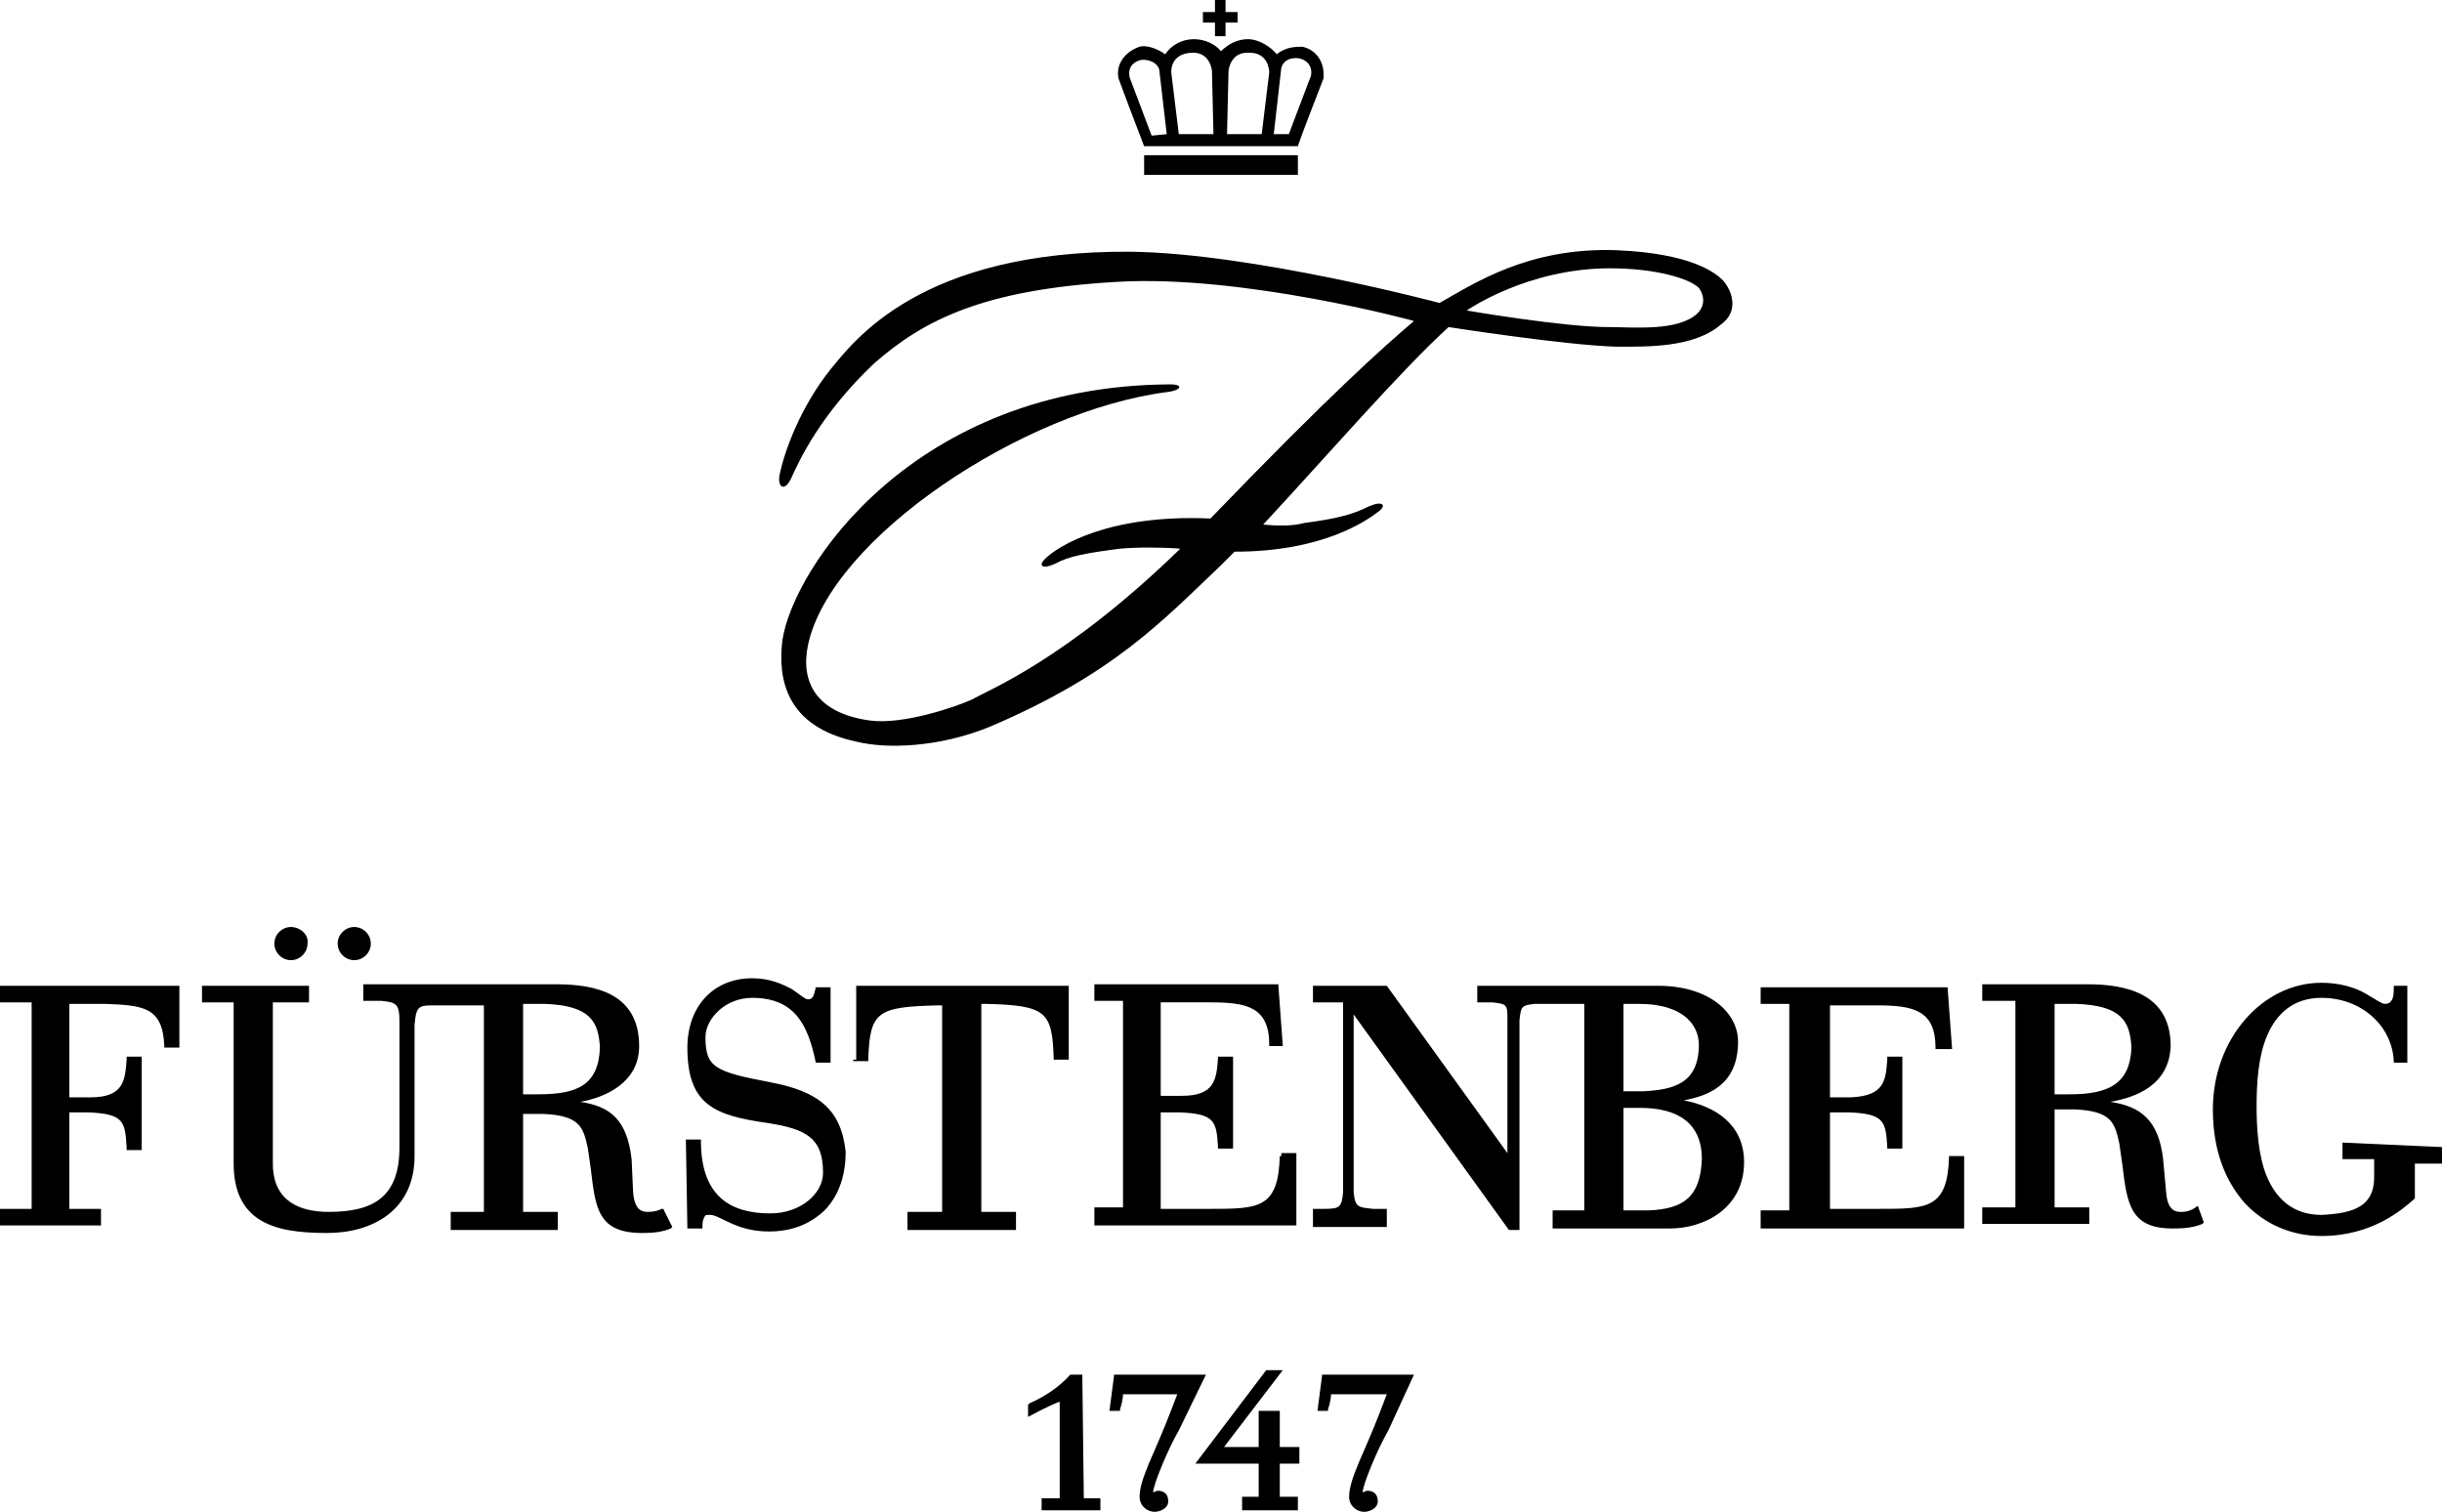
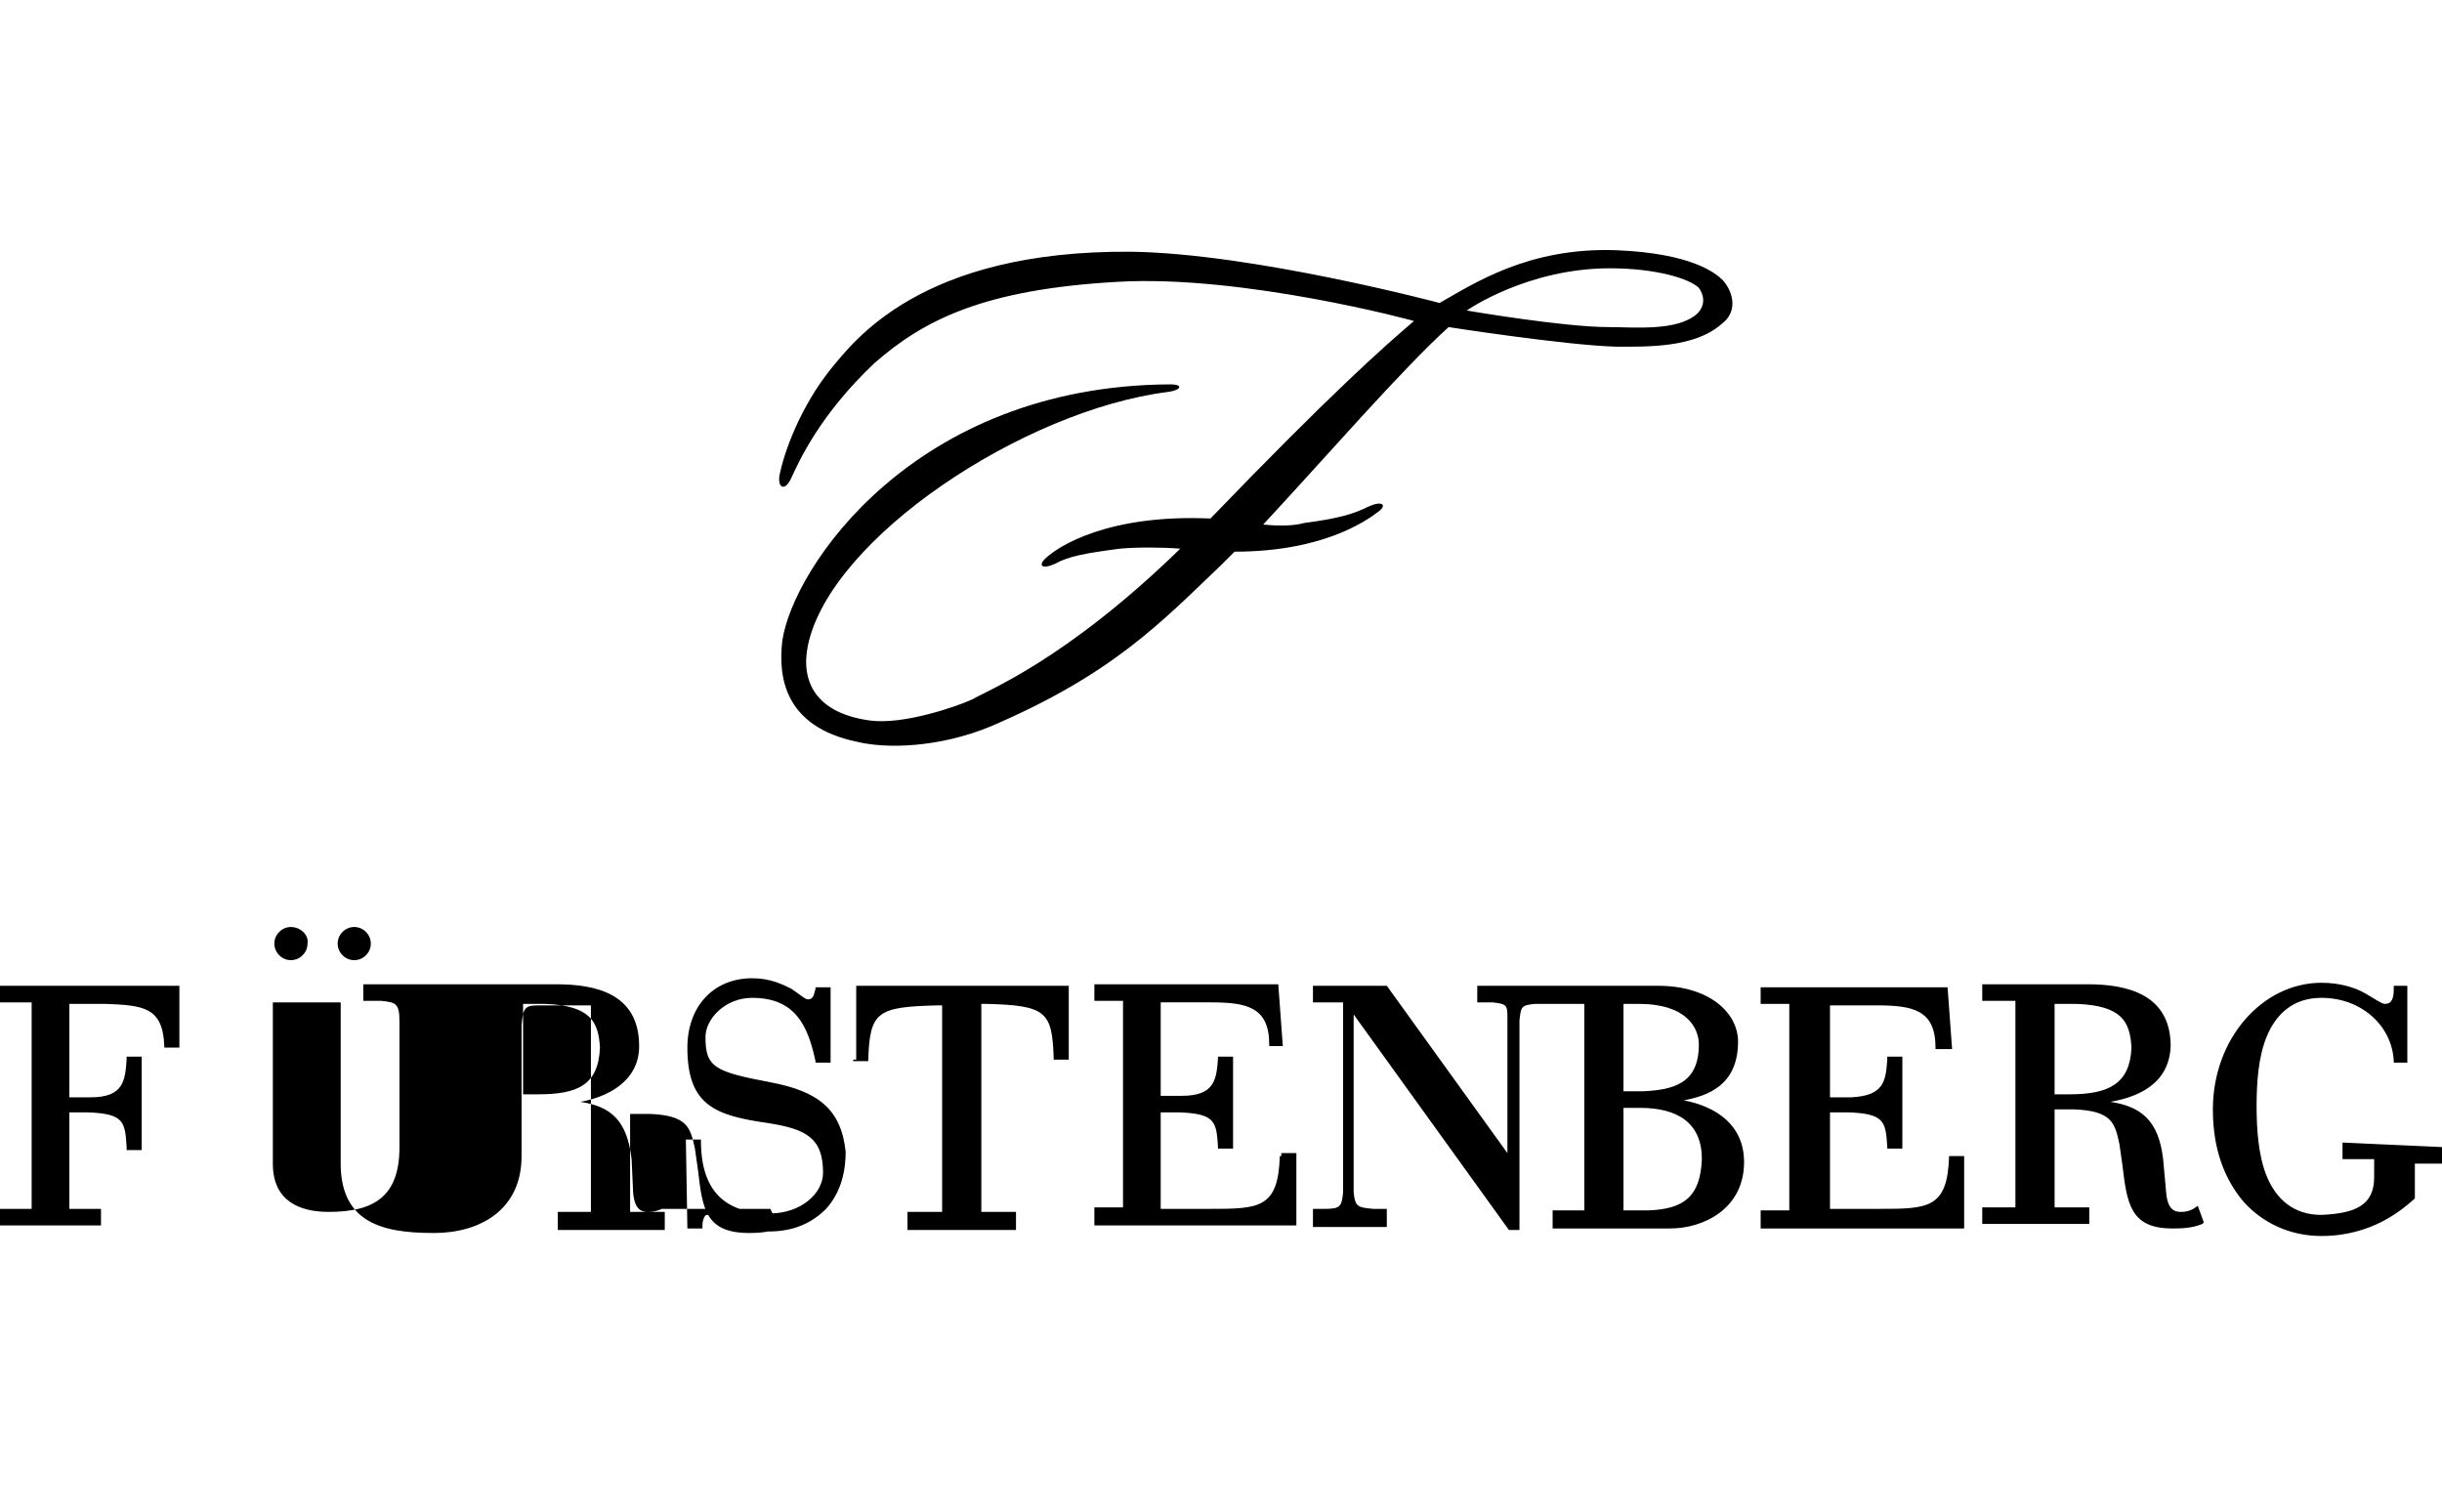
<svg xmlns="http://www.w3.org/2000/svg" id="a" viewBox="0 0 162 100.3">
-   <path d="m19.3,61.5c-.6,0-1.1.5-1.1,1.1s.5,1.1,1.1,1.1,1.1-.5,1.1-1.1c.1-.6-.5-1.1-1.1-1.1Zm4.2,0c-.6,0-1.1.5-1.1,1.1s.5,1.1,1.1,1.1,1.1-.5,1.1-1.1-.5-1.1-1.1-1.1Zm61.4,15.2c-.1,3.5-1.4,3.5-4.7,3.5h-3.2v-6.4h1.3c2.3.1,2.4.6,2.5,2.3v.1h1v-6.1h-1v.1c-.1,1.4-.2,2.5-2.4,2.5h-1.4v-6.2h3.3c2.4,0,3.9.3,3.9,2.8v.1h.9l-.3-4.1h-12.2v1.1h1.9v13.7h-1.9v1.2h13.4v-4.8h-1v.2h-.1Zm-28.3-6.3h1v-.1c.1-3.2.6-3.5,4.6-3.6h.3v13.7h-2.3v1.2h7.2v-1.2h-2.3v-13.8h.3c4,.1,4.4.5,4.5,3.6v.1h1v-4.9h-14.1v4.9h-.2v.1Zm-5.5,1.4c-3.7-.7-4.3-1-4.3-3,0-1.2,1.3-2.6,3.1-2.6,2.9,0,3.7,1.9,4.2,4.2v.1h1v-5h-1v.1c-.1.3-.1.7-.5.7-.2,0-.5-.3-1.1-.7-.6-.3-1.4-.7-2.6-.7-2.6,0-4.3,1.9-4.3,4.6,0,3.8,1.8,4.5,5.3,5,2.6.4,3.7,1,3.7,3.3,0,1.4-1.5,2.7-3.5,2.7-2.6,0-4.6-1.1-4.6-4.8v-.1h-1l.1,5.9h1v-.1c0-.2,0-.4.1-.6s.1-.2.3-.2c.7-.1,1.7,1.1,4,1.1,1.7,0,2.9-.6,3.8-1.5.9-1,1.3-2.3,1.3-3.8-.3-2.8-1.8-4-5-4.6Zm-7.2,8.4c-.2.1-.5.2-.9.2-.3,0-.9,0-1-1.3l-.1-2.2c-.3-2.6-1.4-3.5-3.4-3.8,1.7-.3,3.9-1.3,3.9-3.7,0-3.5-2.9-4.1-5.5-4.1h-12.8v1.1h1.2c1,.1,1.2.2,1.2,1.4v8.3c0,3.3-1.7,4.3-4.7,4.3-1.9,0-3.7-.7-3.7-3.2v-10.7h2.4v-1.1h-7.1v1.1h2.1v10.7c0,1.8.6,3,1.7,3.7s2.6.9,4.5.9c3,0,5.8-1.5,5.8-5.1v-8.7c.1-1.1.2-1.3,1.1-1.3h3.5v13.7h-2.2v1.2h7.1v-1.2h-2.3v-6.5h1.3c2.5.1,2.7.9,3,2.3l.2,1.4c.3,2.6.5,4.2,3.4,4.2.9,0,1.4-.1,1.9-.3l.1-.1-.6-1.2h-.1Zm-8.2-7.6h-1v-6h1.4c3.1.1,3.6,1.2,3.7,2.9-.1,2.5-1.5,3.1-4.1,3.1ZM0,65.4v1.1h2.1v13.7H0v1.1h6.7v-1.1h-2.1v-6.4h1.3c2.3.1,2.4.6,2.5,2.3v.2h1v-6.2h-1v.2c-.1,1.4-.2,2.5-2.4,2.5h-1.4v-6.2h2.4c2.5.1,3.8.2,3.9,2.8v.1h1v-4.1H0Zm145.5,14.8c-.2.1-.4.2-.8.2-.3,0-.9,0-1-1.3l-.2-2.2c-.3-2.6-1.5-3.5-3.5-3.8,1.7-.3,3.9-1.1,4-3.7,0-3.5-3-4.1-5.5-4.1h-7v1.1h2.2v13.7h-2.2v1.1h7.1v-1.1h-2.3v-6.5h1.3c2.5.1,2.7.9,3,2.3l.2,1.4c.3,2.5.5,4.2,3.3,4.2h.1c.9,0,1.4-.1,1.9-.3l.1-.1-.4-1.1-.3.2h0Zm-8.2-7.6h-1v-6h1.4c3.1.1,3.6,1.2,3.7,2.9-.1,2.4-1.5,3.1-4.1,3.1h0Zm-25.6.4c1.6-.3,3.6-1,3.6-3.9,0-1.9-1.9-3.7-5.3-3.7h-12v1.1h1c1,.1,1,.2,1,1.1v8.9l-8-11.1h-4.9v1.1h2v12.6c-.1,1-.2,1.1-1.3,1.1h-.7v1.2h4.9v-1.2h-.9c-1-.1-1.2-.1-1.3-1.1v-11.8l10.3,14.3h.7v-13.9c.1-.9.1-1,1-1.1h3.3v13.7h-2.1v1.2h7.8c2.2,0,4.9-1.3,4.9-4.4,0-2.5-1.9-3.7-4-4.1h0Zm-4-6.4h1c3.2,0,4,1.6,4,2.7,0,2.6-1.7,3-3.7,3.1h-1.3s0-5.8,0-5.8Zm1.7,13.7h-1.7v-6.8h1.1c2.5,0,4.1,1,4.1,3.4-.1,2.5-1.2,3.3-3.5,3.4Zm19.9-3.6c-.1,3.5-1.4,3.5-4.7,3.5h-3.2v-6.4h1.3c2.3.1,2.4.6,2.5,2.3v.1h1v-6.1h-1v.2c-.1,1.4-.2,2.4-2.4,2.5h-1.4v-6.1h3.1c2.4,0,3.9.3,3.9,2.8v.1h1.1l-.3-4.1h-12.4v1.1h1.9v13.7h-1.9v1.2h13.5v-4.8h-1Zm26.1-.9v1.1h2.1v1.2c0,1.9-1.3,2.4-3.5,2.5-1.9,0-3-1.1-3.6-2.5s-.7-3.3-.7-4.7c0-1.5.1-3.3.7-4.7.6-1.4,1.7-2.5,3.6-2.5,2.7,0,4.7,1.9,4.8,4.2v.1h.9v-5.1h-.9v.2c0,.6-.1,1-.6,1-.2,0-.6-.3-1.3-.7-.7-.4-1.7-.7-2.9-.7-3.9,0-7.2,3.7-7.2,8.4,0,2.7.8,4.7,2.1,6.2,1.3,1.4,3.1,2.2,5.1,2.2,3.4,0,5.4-1.8,6.1-2.4l.1-.1v-2.3h1.8v-1.1l-6.6-.3h0Zm-58.1-55.2s6.4,1.1,9.4,1.1c1.7,0,4.6.3,5.9-.9.6-.6.4-1.3.1-1.7-.6-.6-2.8-1.3-5.9-1.3-5.5,0-9.5,2.8-9.5,2.8Zm-44.8,11.1c-.4.9-.9.7-.8-.1.3-1.6,1.4-4.6,3.4-7.1,1.5-1.8,5.9-7.9,19.9-7.8,8.1.1,20.5,3.4,20.5,3.4,2.3-1.3,5.9-3.7,11.7-3.5,5,.2,6.6,1.5,7.1,2,.7.8,1,2.1-.1,2.9-1.8,1.6-5,1.5-7,1.5-3.4-.1-11.1-1.3-11.1-1.3-3.1,2.8-8.3,8.8-12.3,13.1,1,.1,2,.1,2.7-.1,2.3-.3,3.3-.6,4.3-1.1.9-.4,1.2-.1.7.3-.9.7-3.8,2.7-9.6,2.7l-.9.9c-3.9,3.7-7.1,7.2-15.3,10.7-3.4,1.4-6.9,1.5-8.9,1-4.7-1-5.2-4.2-4.9-6.7.7-4.8,8.7-16.9,25.7-17,1,0,.7.4-.1.5-9.6,1.2-22.4,9.7-23.9,16.8-.5,2.4.5,4.5,4.1,5,2.2.3,5.7-.9,6.8-1.4,1-.6,6.2-2.6,13.8-10-1.3-.1-2.9-.1-4,0-2.3.3-3.4.5-4.3,1-.9.4-1.1.1-.7-.3.9-.9,4.3-3,11-2.7,8-8.3,11.5-11.4,13.5-13.1.1,0-11.4-3.1-19.7-2.6-8.8.5-12.8,2.5-16.1,5.4-3.6,3.4-5,6.5-5.5,7.6Z" />
-   <path d="m77.4,8.9l-.5-4.3c-.2-.6-1-.7-1.3-.6-.9.3-.7,1.1-.6,1.3l1.4,3.7,1-.1Zm7.1,0h1l1.4-3.7c.1-.1.3-1-.6-1.3-.3-.1-1.1-.1-1.3.6l-.5,4.4Zm1.6.8h-10.2c-.5-1.3-1.6-4.2-1.7-4.5-.2-1,.5-1.8,1.4-2.1.3-.1,1,0,1.7.5.4-.6,1.1-1,1.9-1,.7,0,1.4.3,1.8.8.5-.5,1.1-.8,1.8-.8s1.5.5,1.9,1c.6-.5,1.3-.5,1.7-.5.9.2,1.5,1,1.4,2.1-.1.3-1.3,3.3-1.7,4.5h0Zm-5.6-.8l-.1-4.2s-.1-1.3-1.4-1.2-1.3,1.1-1.3,1.3l.5,4.1h2.3Zm.9,0h2.3l.5-4.1c0-.2-.1-1.3-1.3-1.3-1.3-.1-1.4,1.2-1.4,1.2l-.1,4.2Zm-5.5,2.7v-1.3h10.2v1.3h-10.2Zm5.4-11.6v.8h.8v.7h-.8v.9h-.7v-.9h-.8v-.7h.8v-.8h.7Z" />
-   <path d="m80,91.2h-6.1v.1l-.3,2.3h.7v-.1c.1-.3.2-.7.2-1h3.6l-.5,1.3c-1,2.6-2,4.3-2,5.5,0,.6.5,1,1,1,.3,0,.9-.2.9-.7s-.3-.7-.7-.7c-.1,0-.2.1-.3.1,0-.5,1-2.9,1.7-4.1l1.8-3.7h0Zm-8.2,0h-.8c-.8.9-1.8,1.5-2.7,1.9l-.1.1v.8l.2-.1c.7-.4,1.8-.9,1.9-.9v6.4h-1.2v.8h3.9v-.8h-1.1l-.1-8.2Zm13.1,2.4h-1.4v2.4h-2.3l3.9-5.1h-1.1l-4.7,6.2h4.2v2.2h-1.1v.9h3.7v-.9h-1.2v-2.2h1.3v-1.1h-1.3v-2.4Zm8.9-2.4h-6.1v.1l-.3,2.3h.7v-.1c.1-.3.2-.7.2-1h3.7l-.5,1.3c-1,2.6-2,4.3-2,5.5,0,.6.5,1,1,1,.3,0,.9-.2.9-.7s-.3-.7-.7-.7c-.1,0-.2.1-.3.1,0-.5,1-2.9,1.7-4.1l1.7-3.7h0Z" />
+   <path d="m19.3,61.5c-.6,0-1.1.5-1.1,1.1s.5,1.1,1.1,1.1,1.1-.5,1.1-1.1c.1-.6-.5-1.1-1.1-1.1Zm4.2,0c-.6,0-1.1.5-1.1,1.1s.5,1.1,1.1,1.1,1.1-.5,1.1-1.1-.5-1.1-1.1-1.1Zm61.4,15.2c-.1,3.5-1.4,3.5-4.7,3.5h-3.2v-6.4h1.3c2.3.1,2.4.6,2.5,2.3v.1h1v-6.1h-1v.1c-.1,1.4-.2,2.5-2.4,2.5h-1.4v-6.2h3.3c2.4,0,3.9.3,3.9,2.8v.1h.9l-.3-4.1h-12.2v1.1h1.9v13.7h-1.9v1.2h13.4v-4.8h-1v.2h-.1Zm-28.3-6.3h1v-.1c.1-3.2.6-3.5,4.6-3.6h.3v13.7h-2.3v1.2h7.2v-1.2h-2.3v-13.8h.3c4,.1,4.4.5,4.5,3.6v.1h1v-4.9h-14.1v4.9h-.2v.1Zm-5.5,1.4c-3.7-.7-4.3-1-4.3-3,0-1.2,1.3-2.6,3.1-2.6,2.9,0,3.7,1.9,4.2,4.2v.1h1v-5h-1v.1c-.1.3-.1.7-.5.7-.2,0-.5-.3-1.1-.7-.6-.3-1.4-.7-2.6-.7-2.6,0-4.3,1.9-4.3,4.6,0,3.8,1.8,4.5,5.3,5,2.6.4,3.7,1,3.7,3.3,0,1.4-1.5,2.7-3.5,2.7-2.6,0-4.6-1.1-4.6-4.8v-.1h-1l.1,5.9h1v-.1c0-.2,0-.4.1-.6s.1-.2.3-.2c.7-.1,1.7,1.1,4,1.1,1.7,0,2.9-.6,3.8-1.5.9-1,1.3-2.3,1.3-3.8-.3-2.8-1.8-4-5-4.6Zm-7.2,8.4c-.2.1-.5.2-.9.2-.3,0-.9,0-1-1.3l-.1-2.2c-.3-2.6-1.4-3.5-3.4-3.8,1.7-.3,3.9-1.3,3.9-3.7,0-3.5-2.9-4.1-5.5-4.1h-12.8v1.1h1.2c1,.1,1.2.2,1.2,1.4v8.3c0,3.3-1.7,4.3-4.7,4.3-1.9,0-3.7-.7-3.7-3.2v-10.7h2.4v-1.1v1.1h2.1v10.7c0,1.8.6,3,1.7,3.7s2.6.9,4.5.9c3,0,5.8-1.5,5.8-5.1v-8.7c.1-1.1.2-1.3,1.1-1.3h3.5v13.7h-2.2v1.2h7.1v-1.2h-2.3v-6.5h1.3c2.5.1,2.7.9,3,2.3l.2,1.4c.3,2.6.5,4.2,3.4,4.2.9,0,1.4-.1,1.9-.3l.1-.1-.6-1.2h-.1Zm-8.2-7.6h-1v-6h1.4c3.1.1,3.6,1.2,3.7,2.9-.1,2.5-1.5,3.1-4.1,3.1ZM0,65.4v1.1h2.1v13.7H0v1.1h6.7v-1.1h-2.1v-6.4h1.3c2.3.1,2.4.6,2.5,2.3v.2h1v-6.2h-1v.2c-.1,1.4-.2,2.5-2.4,2.5h-1.4v-6.2h2.4c2.5.1,3.8.2,3.9,2.8v.1h1v-4.1H0Zm145.5,14.8c-.2.1-.4.2-.8.2-.3,0-.9,0-1-1.3l-.2-2.2c-.3-2.6-1.5-3.5-3.5-3.8,1.7-.3,3.9-1.1,4-3.7,0-3.5-3-4.1-5.5-4.1h-7v1.1h2.2v13.7h-2.2v1.1h7.1v-1.1h-2.3v-6.5h1.3c2.5.1,2.7.9,3,2.3l.2,1.4c.3,2.5.5,4.2,3.3,4.2h.1c.9,0,1.4-.1,1.9-.3l.1-.1-.4-1.1-.3.2h0Zm-8.2-7.6h-1v-6h1.4c3.1.1,3.6,1.2,3.7,2.9-.1,2.4-1.5,3.1-4.1,3.1h0Zm-25.6.4c1.6-.3,3.6-1,3.6-3.9,0-1.9-1.9-3.7-5.3-3.7h-12v1.1h1c1,.1,1,.2,1,1.1v8.9l-8-11.1h-4.9v1.1h2v12.6c-.1,1-.2,1.1-1.3,1.1h-.7v1.2h4.9v-1.2h-.9c-1-.1-1.2-.1-1.3-1.1v-11.8l10.3,14.3h.7v-13.9c.1-.9.1-1,1-1.1h3.3v13.7h-2.1v1.2h7.8c2.2,0,4.9-1.3,4.9-4.4,0-2.5-1.9-3.7-4-4.1h0Zm-4-6.4h1c3.2,0,4,1.6,4,2.7,0,2.6-1.7,3-3.7,3.1h-1.3s0-5.8,0-5.8Zm1.7,13.7h-1.7v-6.8h1.1c2.5,0,4.1,1,4.1,3.4-.1,2.5-1.2,3.3-3.5,3.4Zm19.9-3.6c-.1,3.5-1.4,3.5-4.7,3.5h-3.2v-6.4h1.3c2.3.1,2.4.6,2.5,2.3v.1h1v-6.1h-1v.2c-.1,1.4-.2,2.4-2.4,2.5h-1.4v-6.1h3.1c2.4,0,3.9.3,3.9,2.8v.1h1.1l-.3-4.1h-12.4v1.1h1.9v13.7h-1.9v1.2h13.5v-4.8h-1Zm26.1-.9v1.1h2.1v1.2c0,1.9-1.3,2.4-3.5,2.5-1.9,0-3-1.1-3.6-2.5s-.7-3.3-.7-4.7c0-1.5.1-3.3.7-4.7.6-1.4,1.7-2.5,3.6-2.5,2.7,0,4.7,1.9,4.8,4.2v.1h.9v-5.1h-.9v.2c0,.6-.1,1-.6,1-.2,0-.6-.3-1.3-.7-.7-.4-1.7-.7-2.9-.7-3.9,0-7.2,3.7-7.2,8.4,0,2.7.8,4.7,2.1,6.2,1.3,1.4,3.1,2.2,5.1,2.2,3.4,0,5.4-1.8,6.1-2.4l.1-.1v-2.3h1.8v-1.1l-6.6-.3h0Zm-58.1-55.2s6.4,1.1,9.4,1.1c1.7,0,4.6.3,5.9-.9.6-.6.4-1.3.1-1.7-.6-.6-2.8-1.3-5.9-1.3-5.5,0-9.5,2.8-9.5,2.8Zm-44.8,11.1c-.4.9-.9.7-.8-.1.3-1.6,1.4-4.6,3.4-7.1,1.5-1.8,5.9-7.9,19.9-7.8,8.1.1,20.5,3.4,20.5,3.4,2.3-1.3,5.9-3.7,11.7-3.5,5,.2,6.6,1.5,7.1,2,.7.8,1,2.1-.1,2.9-1.8,1.6-5,1.5-7,1.5-3.4-.1-11.1-1.3-11.1-1.3-3.1,2.8-8.3,8.8-12.3,13.1,1,.1,2,.1,2.7-.1,2.3-.3,3.3-.6,4.3-1.1.9-.4,1.2-.1.7.3-.9.7-3.8,2.7-9.6,2.7l-.9.9c-3.9,3.7-7.1,7.2-15.3,10.7-3.4,1.4-6.9,1.5-8.9,1-4.7-1-5.2-4.2-4.9-6.7.7-4.8,8.7-16.9,25.7-17,1,0,.7.4-.1.5-9.6,1.2-22.4,9.7-23.9,16.8-.5,2.4.5,4.5,4.1,5,2.2.3,5.7-.9,6.8-1.4,1-.6,6.2-2.6,13.8-10-1.3-.1-2.9-.1-4,0-2.3.3-3.4.5-4.3,1-.9.4-1.1.1-.7-.3.9-.9,4.3-3,11-2.7,8-8.3,11.5-11.4,13.5-13.1.1,0-11.4-3.1-19.7-2.6-8.8.5-12.8,2.5-16.1,5.4-3.6,3.4-5,6.5-5.5,7.6Z" />
</svg>